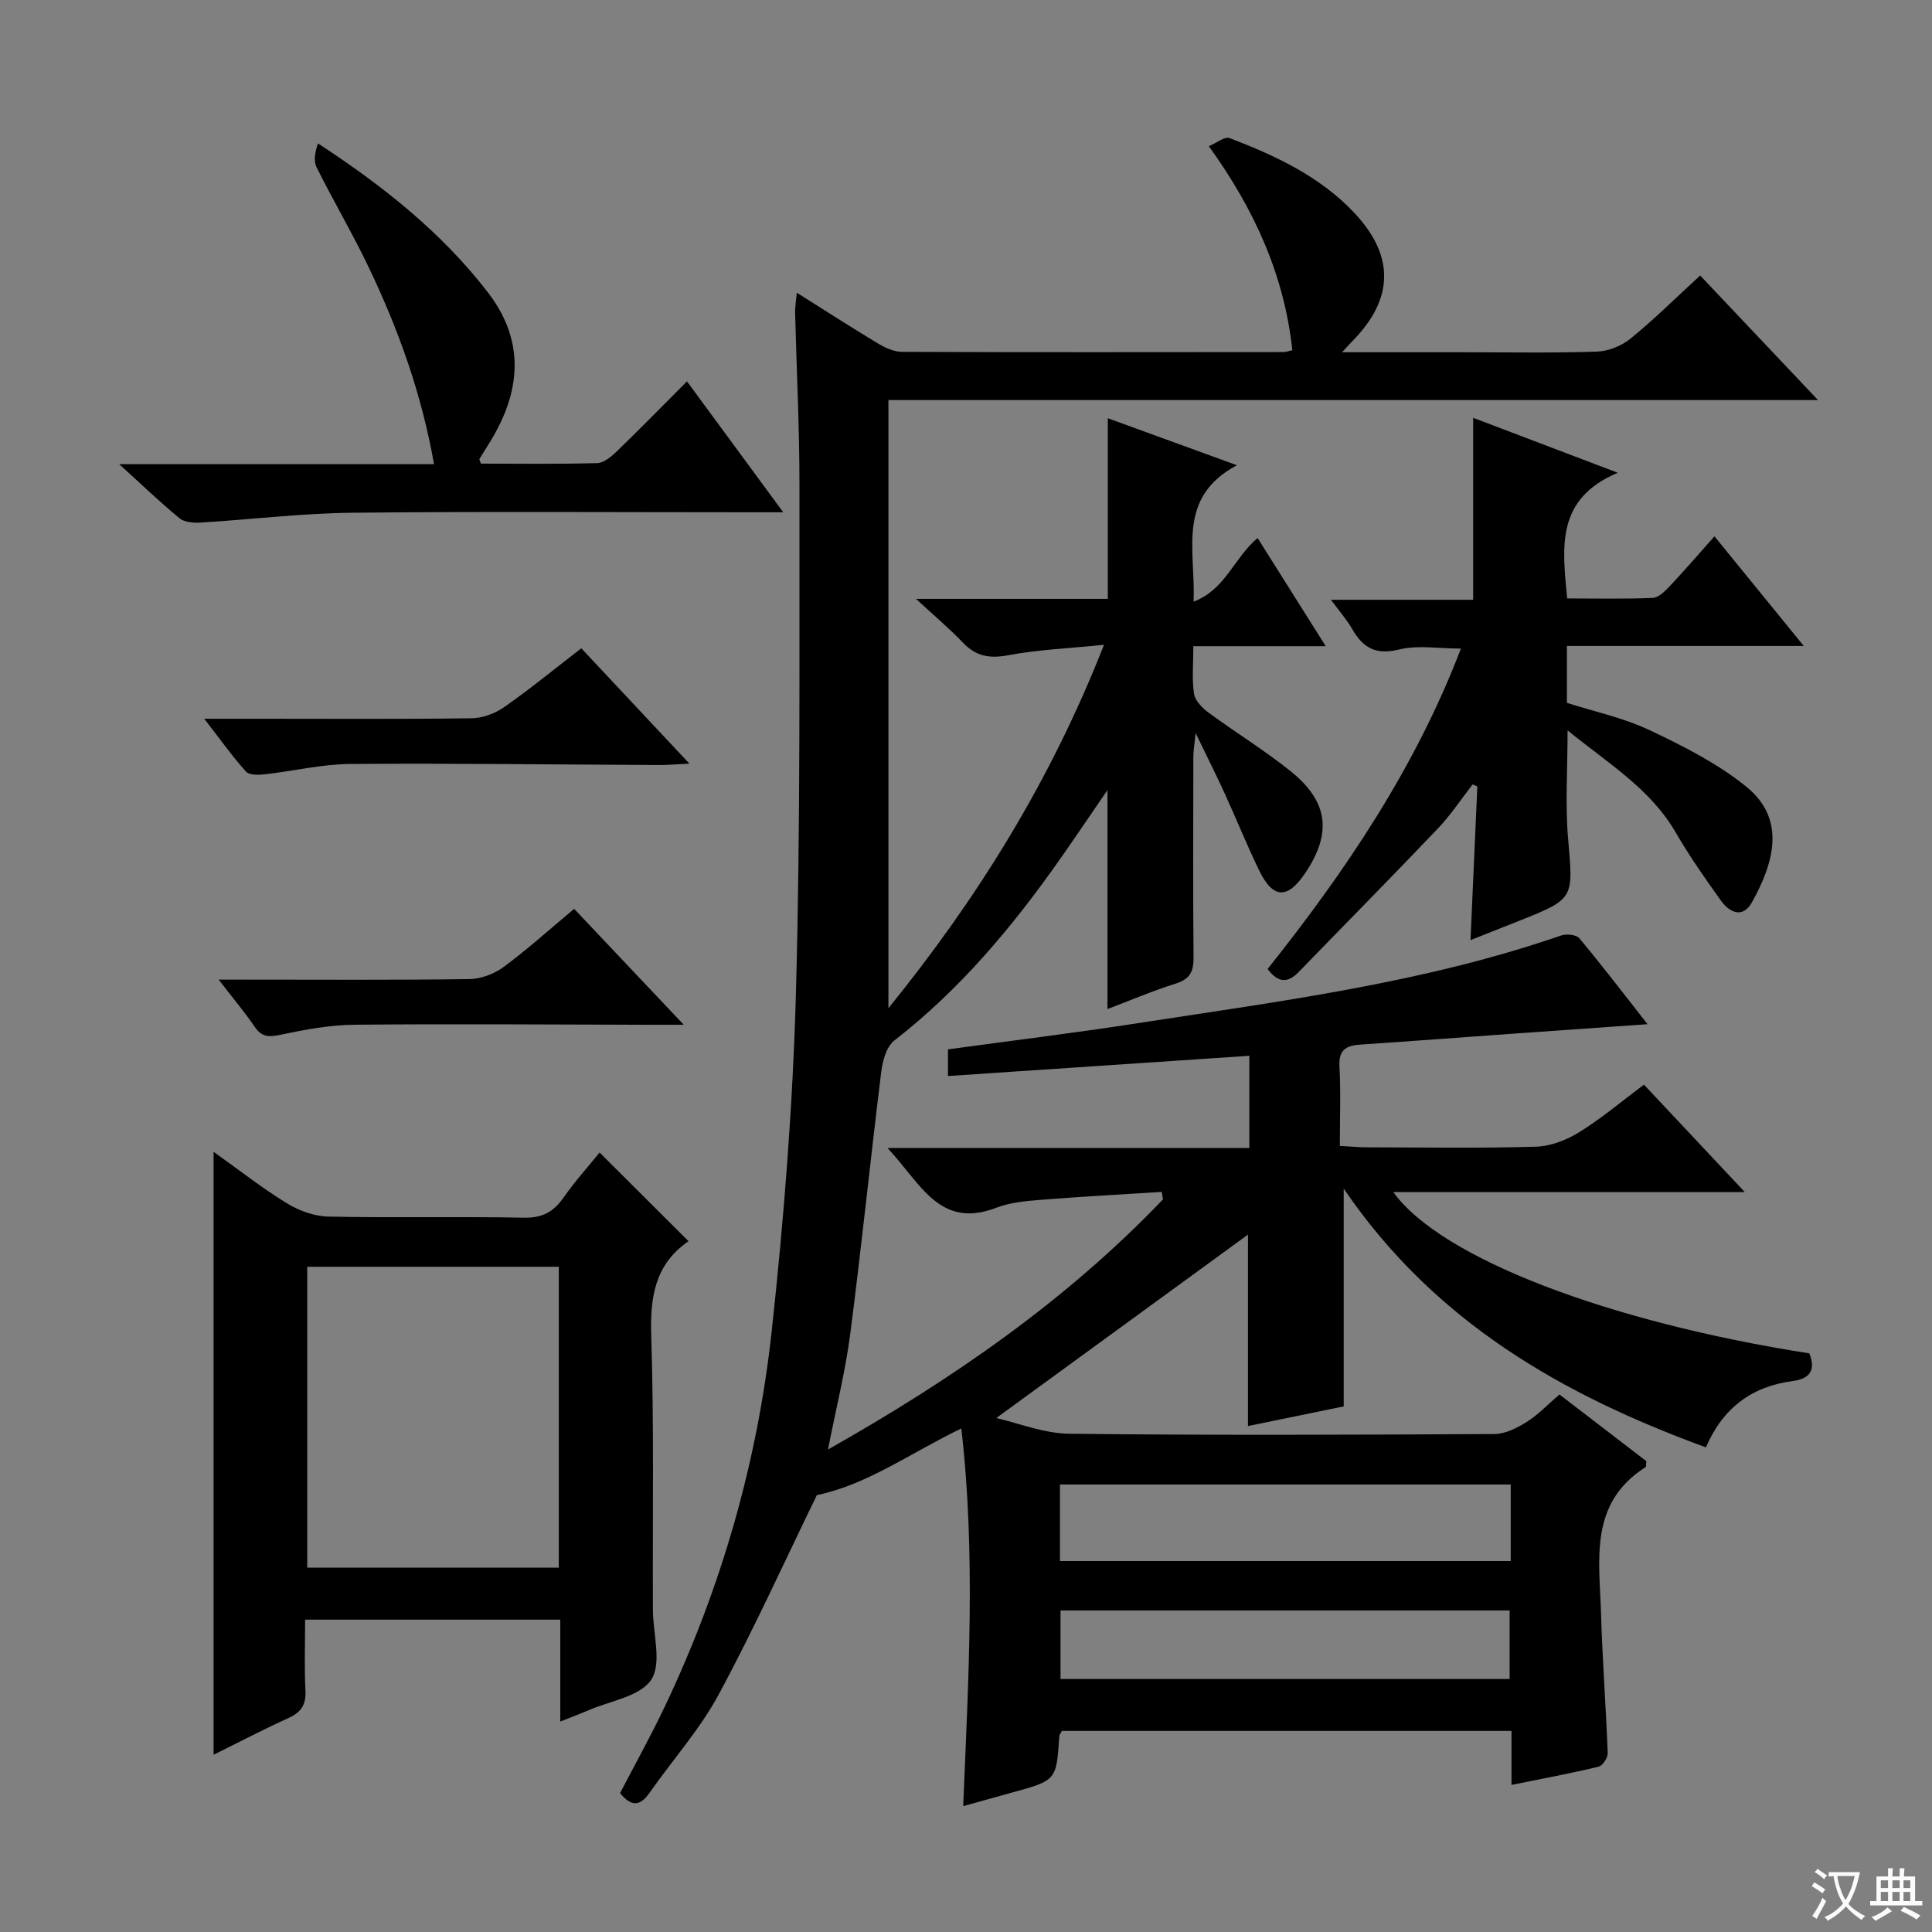
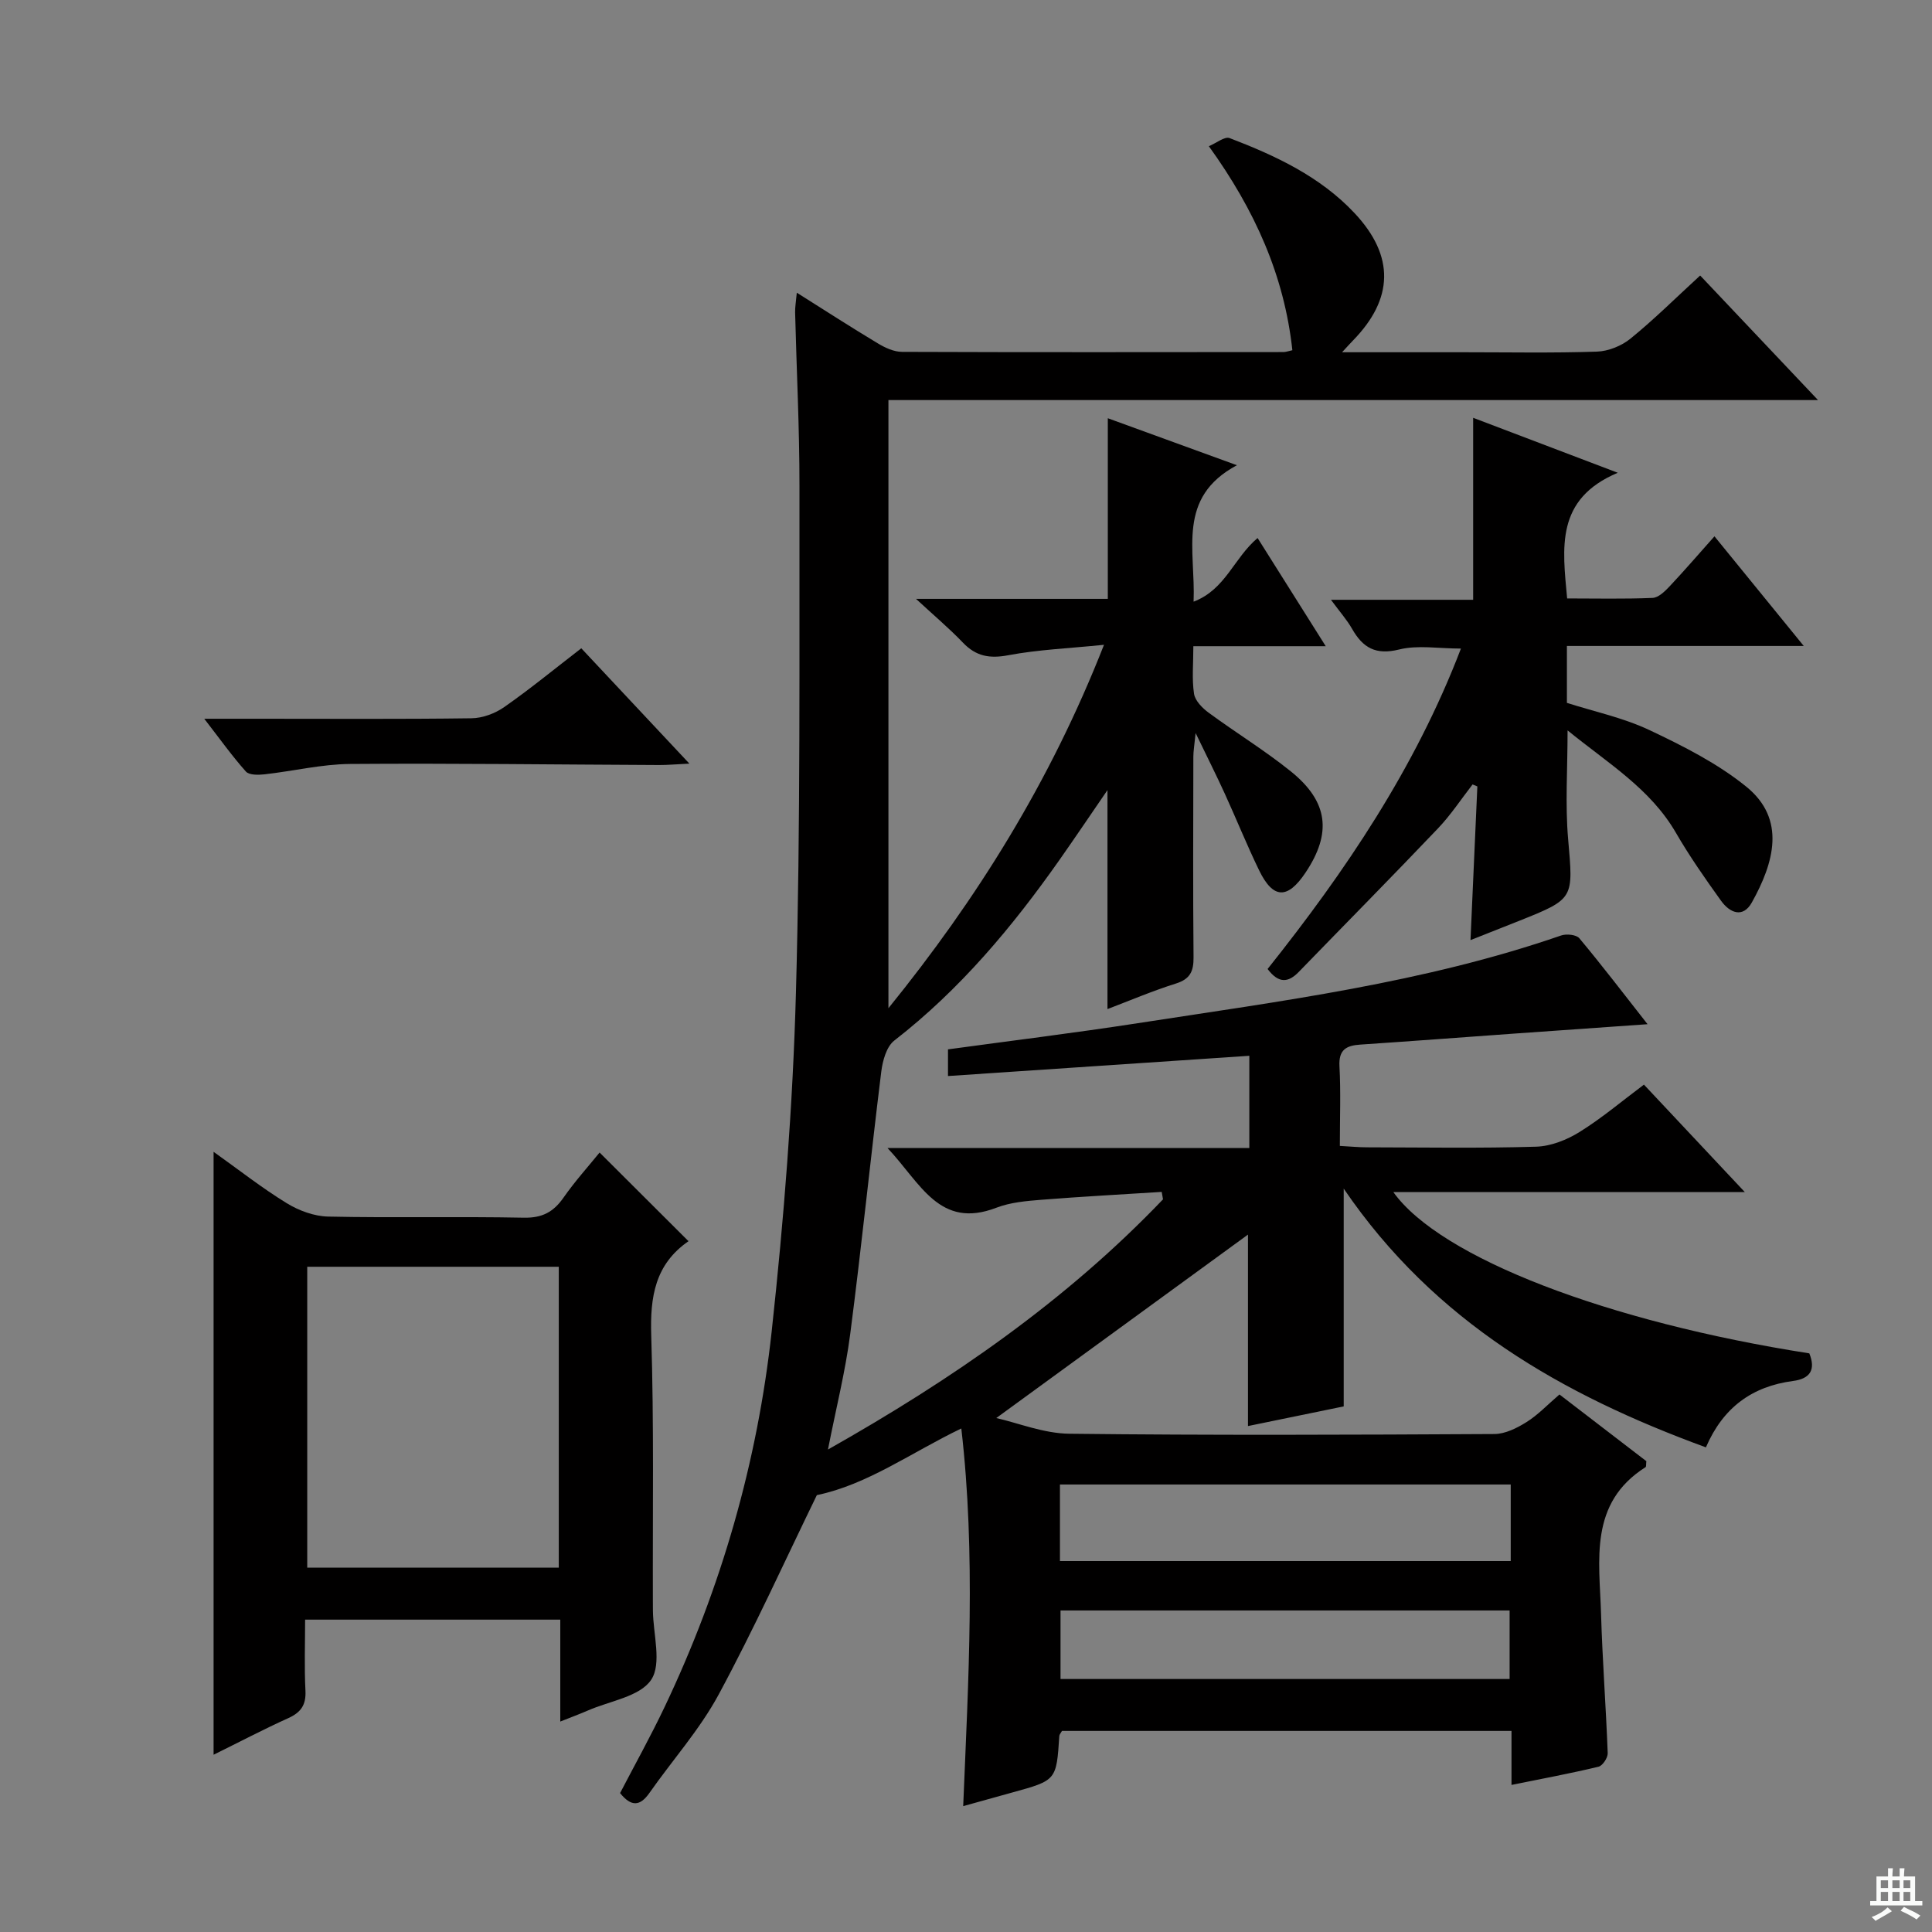
<svg xmlns="http://www.w3.org/2000/svg" enable-background="new 0 0 400 400" viewBox="0 0 400 400">
  <rect x="0" y="0" width="400" height="400" fill="#808080" stroke="none" />
-   <path d="m377.9 391.2c-.2.3-.4.5-.6.8-.7-.6-1.4-1-2.2-1.5.2-.3.4-.5.5-.8.6.4 1.4.8 2.3 1.5zm-1.8 6.1c-.2-.2-.5-.4-.9-.6.4-.6.8-1.2 1.2-1.9s.7-1.3.9-1.9c.3.3.5.5.8.7-.7 1.3-1.4 2.6-2 3.7zm2.2-9c-.3.3-.5.5-.6.8-.6-.6-1.3-1.1-2-1.5.3-.3.5-.5.6-.7.6.5 1.3.9 2 1.4zm.3.2v-.9h2 4.5c-.3 1.3-.6 2.5-1 3.6s-.9 2.1-1.4 3c.4.5 1 1 1.6 1.4s1.2.8 1.9 1.1c-.3.2-.5.4-.8.8-.4-.3-1-.7-1.6-1.2s-1.2-1.1-1.6-1.6c-.5.6-1.1 1.1-1.7 1.6s-1.4.9-2.1 1.4c-.1-.3-.3-.5-.7-.8.6-.2 1.2-.5 1.9-1s1.4-1.1 2-1.8c-.5-.8-.9-1.6-1.2-2.5s-.6-2-.8-3.2c-.4.1-.7.1-1 .1zm2.5 2.7c.3 1 .7 1.7 1 2.2.3-.5.6-1.1 1-2s.6-1.9.9-3h-3.2-.4c.1.9.3 1.8.7 2.8z" fill="#fafbfa" />
  <path d="m396.5 388.5v1.5 3.6h1.5v.9c-.4 0-1 0-1.7 0h-7.9c-.5 0-.9 0-1.2 0v-.9h1.3v-3.5c0-.7 0-1.2 0-1.6h2.4c0-.8 0-1.4 0-1.7h1c0 .3-.1.8-.1 1.7h1.5c0-.8 0-1.4 0-1.7h1c0 .3-.1.9-.1 1.7zm-8.2 9.2c-.2-.3-.5-.5-.8-.8.8-.3 1.4-.6 1.9-.9s1-.7 1.4-1.1c.3.3.6.5.9.8-1.6 1-2.8 1.6-3.4 2zm2.6-6.8v-1.6h-1.5v1.6zm0 2.7v-1.9h-1.5v1.9zm2.4-2.7v-1.6h-1.5v1.6zm0 2.7v-1.9h-1.5v1.9zm.2 2 .7-.8c.4.2.9.5 1.6.8s1.3.7 1.8 1c-.3.3-.5.5-.8.8-.4-.3-1.5-1-3.3-1.8zm2-4.7v-1.6h-1.4v1.6zm0 2.7v-1.9h-1.4v1.9z" fill="#fafbfa" />
  <g fill="#010000">
    <path d="m353.19 299.66c-29.71-10.87-56.16-25.92-74.99-53.57v45.09c-6.07 1.25-12.82 2.63-19.82 4.07 0-13.85 0-27.33 0-39.64-16.92 12.33-34.41 25.08-52.11 37.98 4.49 1.01 9.8 3.19 15.13 3.25 29.33.34 58.66.22 87.99.06 2.23-.01 4.66-1.22 6.64-2.46 2.37-1.48 4.35-3.59 6.84-5.73 6.04 4.64 12.08 9.27 17.99 13.81-.08.65 0 1.13-.17 1.24-11.78 7.47-9.54 19.26-9.21 30.35.28 9.63 1.02 19.24 1.38 28.87.03.95-1.06 2.6-1.91 2.8-5.77 1.39-11.62 2.47-18.01 3.77 0-4.02 0-7.45 0-11.18-31.37 0-62.27 0-93.07 0-.26.47-.53.74-.55 1.03-.6 9.21-.6 9.2-9.72 11.71-3.31.91-6.61 1.84-10.18 2.83 1.07-26.2 2.63-52.03-.39-78.19-10.32 4.95-19.4 11.62-29.91 13.8-6.53 13.4-12.95 27.61-20.33 41.29-3.92 7.26-9.57 13.57-14.34 20.38-1.95 2.78-3.77 2.87-6.07.02 3.04-5.85 6.33-11.75 9.23-17.85 11.73-24.67 19.21-50.69 22.16-77.76 2.53-23.28 4.38-46.7 5.02-70.09.96-34.95.68-69.93.73-104.9.01-11.98-.6-23.95-.9-35.93-.03-1.11.18-2.23.35-4.11 5.91 3.72 11.29 7.2 16.79 10.5 1.49.9 3.31 1.74 4.99 1.75 26.33.1 52.66.06 78.99.04.48 0 .96-.19 1.83-.38-1.67-15.41-7.72-28.96-17.29-42.24 1.59-.66 3.28-2.07 4.3-1.68 9.52 3.64 18.76 7.96 25.87 15.54 8.34 8.89 8.09 17.75-.34 26.38-.52.53-1.02 1.09-2.25 2.42h25.27c9.17 0 18.34.18 27.49-.13 2.38-.08 5.12-1.19 6.98-2.71 4.88-3.97 9.37-8.43 14.4-13.05 8.05 8.51 15.87 16.78 24.4 25.79-64.46 0-127.99 0-192.46 0v125.91c18.27-22.55 33.48-46.81 44.63-75.24-7.24.74-13.61.99-19.82 2.16-3.87.73-6.67.23-9.38-2.6-2.82-2.95-5.96-5.59-9.72-9.07h39.71c0-12.54 0-24.59 0-37.4 8.47 3.08 16.92 6.16 26.73 9.73-12.54 6.72-8.53 17.51-8.97 28.25 6.64-2.54 8.3-9 13.25-13.18 4.58 7.27 9.1 14.45 14.11 22.4-9.43 0-18.11 0-27.41 0 0 3.65-.32 6.81.14 9.84.22 1.45 1.72 2.97 3.03 3.93 5.62 4.14 11.62 7.8 17.04 12.17 7.75 6.26 8.48 12.76 3.02 20.93-3.71 5.56-6.71 5.5-9.6-.44-2.54-5.23-4.71-10.63-7.13-15.92-1.72-3.77-3.59-7.47-6.03-12.53-.26 2.58-.47 3.75-.47 4.92-.02 13.83-.09 27.66.04 41.49.03 2.9-.69 4.52-3.65 5.45-4.83 1.52-9.52 3.52-14.17 5.29 0-15.2 0-29.93 0-45.34-3.44 5.01-6.62 9.73-9.89 14.39-9.81 13.95-20.66 26.92-34.25 37.47-1.61 1.25-2.41 4.16-2.69 6.41-2.24 18.13-4.09 36.3-6.44 54.41-1 7.69-2.91 15.25-4.6 23.85 25.76-14.55 49.31-30.82 69.37-51.8-.09-.51-.18-1.02-.27-1.54-8.31.53-16.62.97-24.91 1.63-3.13.25-6.41.53-9.3 1.64-11.85 4.56-15.71-5.12-22.57-12.36h74.92c0-6.8 0-12.88 0-19.09-20.82 1.4-41.44 2.79-62.39 4.19 0-2.34 0-3.76 0-5.52 13.08-1.79 26.22-3.4 39.3-5.42 29.52-4.56 59.21-8.33 87.65-18.16 1.1-.38 3.13-.17 3.76.57 4.65 5.56 9.05 11.33 14.13 17.8-10.02.71-19.06 1.34-28.1 1.98-10.45.75-20.89 1.54-31.34 2.24-2.93.19-4.54 1.05-4.35 4.49.29 5.3.08 10.62.08 16.49 2.11.11 3.87.29 5.63.29 11.67.02 23.34.22 34.99-.13 3.06-.09 6.37-1.4 9.02-3.05 4.62-2.87 8.81-6.43 13.32-9.8 6.88 7.33 13.47 14.35 20.88 22.24-24.73 0-48.49 0-72.77 0 9.74 13.64 44.44 26.89 86.13 33.4 1.36 3.37.2 5.26-3.4 5.72-8.42 1.12-14.45 5.46-18.01 13.74zm-40.41 7.69c-31.32 0-62.19 0-93.33 0v15.85h93.33c0-5.36 0-10.33 0-15.85zm-93.21 26.08v14.19h92.98c0-4.96 0-9.53 0-14.19-31.17 0-61.94 0-92.98 0z" />
    <path d="m124.14 238.62c6.14 6.12 12.11 12.08 18.42 18.37.15-.58.17-.14-.02-.01-6.93 4.8-7.96 11.52-7.71 19.5.58 18.3.28 36.64.34 54.96 0 .67.01 1.33.01 2 .04 4.89 1.88 10.97-.36 14.34-2.33 3.5-8.59 4.38-13.15 6.38-1.63.71-3.31 1.33-5.67 2.27 0-4.02 0-7.45 0-10.87 0-3.3 0-6.61 0-10.23-17.57 0-34.82 0-52.83 0 0 4.85-.18 9.79.07 14.71.15 2.96-.94 4.5-3.57 5.69-5.12 2.31-10.09 4.93-15.45 7.57 0-41.68 0-82.81 0-124.83 5.21 3.71 9.98 7.47 15.13 10.63 2.52 1.55 5.7 2.72 8.61 2.78 13.49.29 26.98-.04 40.47.23 3.82.08 6.16-1.17 8.25-4.17 2.37-3.39 5.16-6.48 7.46-9.32zm-60.53 23.65v62.29h52.08c0-20.95 0-41.52 0-62.29-17.42 0-34.52 0-52.08 0z" />
    <path d="m302.47 134.28c-4.62 0-8.92-.77-12.79.19-4.86 1.21-7.52-.36-9.75-4.28-1.06-1.86-2.52-3.5-4.37-6.01h29.44c0-12.9 0-25.1 0-37.68 9.18 3.49 18.79 7.14 29.94 11.38-12.93 5.46-11.45 15.48-10.48 26.02 5.84 0 11.77.14 17.69-.11 1.21-.05 2.55-1.36 3.52-2.39 3.05-3.24 5.95-6.61 9.29-10.36 6.18 7.58 12.03 14.77 18.49 22.7-16.73 0-32.72 0-49.04 0v11.78c5.59 1.79 11.66 3.07 17.12 5.65 6.98 3.3 14.08 6.89 20.03 11.71 8.31 6.75 5.7 15.78 1.15 23.95-1.86 3.34-4.59 2.16-6.38-.33-3.3-4.59-6.55-9.25-9.38-14.13-5.3-9.12-14.04-14.34-22.4-21.15 0 8.04-.51 15.29.11 22.44 1.07 12.42 1.37 12.4-10.16 17-3.23 1.29-6.46 2.56-10.05 3.98.49-10.88.95-21.35 1.42-31.82-.33-.14-.66-.27-.99-.41-2.37 3.05-4.51 6.32-7.16 9.1-9.51 9.99-19.21 19.8-28.81 29.7-2.13 2.2-4.13 2.52-6.47-.59 16.09-20.2 30.55-41.56 40.03-66.34z" />
-     <path d="m142.23 78.96c6.74 9.17 13 17.69 19.93 27.1-2.82 0-4.57 0-6.32 0-27.66 0-55.32-.19-82.97.1-10.44.11-20.87 1.4-31.31 2.03-1.47.09-3.36-.04-4.39-.89-4.06-3.33-7.84-6.98-12.49-11.2h65.18c-2.58-14.59-7.37-27.9-13.51-40.73-3.36-7.04-7.34-13.78-10.82-20.77-.66-1.33-.28-3.18.3-4.91 13.53 8.84 25.61 18.44 35.17 30.83 7.41 9.61 7 19.66 1.13 29.83-.91 1.58-1.92 3.11-2.87 4.68-.05.09.09.3.31.96 7.91 0 16 .12 24.08-.11 1.38-.04 2.93-1.35 4.05-2.43 4.77-4.61 9.41-9.36 14.53-14.49z" />
    <path d="m120.35 134.22c7.43 7.93 14.55 15.52 22.38 23.88-2.78.13-4.52.3-6.25.29-21.33-.09-42.66-.38-63.99-.22-5.92.05-11.82 1.49-17.75 2.15-1.28.14-3.16.17-3.83-.58-2.83-3.17-5.31-6.65-8.62-10.93h11.34c14.67 0 29.33.1 44-.1 2.28-.03 4.86-.99 6.75-2.31 5.31-3.7 10.32-7.82 15.97-12.18z" />
-     <path d="m141.57 212.17c-3.26 0-5.03 0-6.8 0-20.46-.04-40.93-.21-61.39-.01-5.09.05-10.22 1-15.22 2.06-2.41.51-3.93.57-5.42-1.62-2.05-3.01-4.41-5.81-7.47-9.78h5.47c15.47 0 30.95.11 46.42-.11 2.4-.03 5.16-1.07 7.11-2.51 4.93-3.64 9.5-7.77 14.6-12.03 7.28 7.7 14.42 15.26 22.7 24z" />
  </g>
</svg>